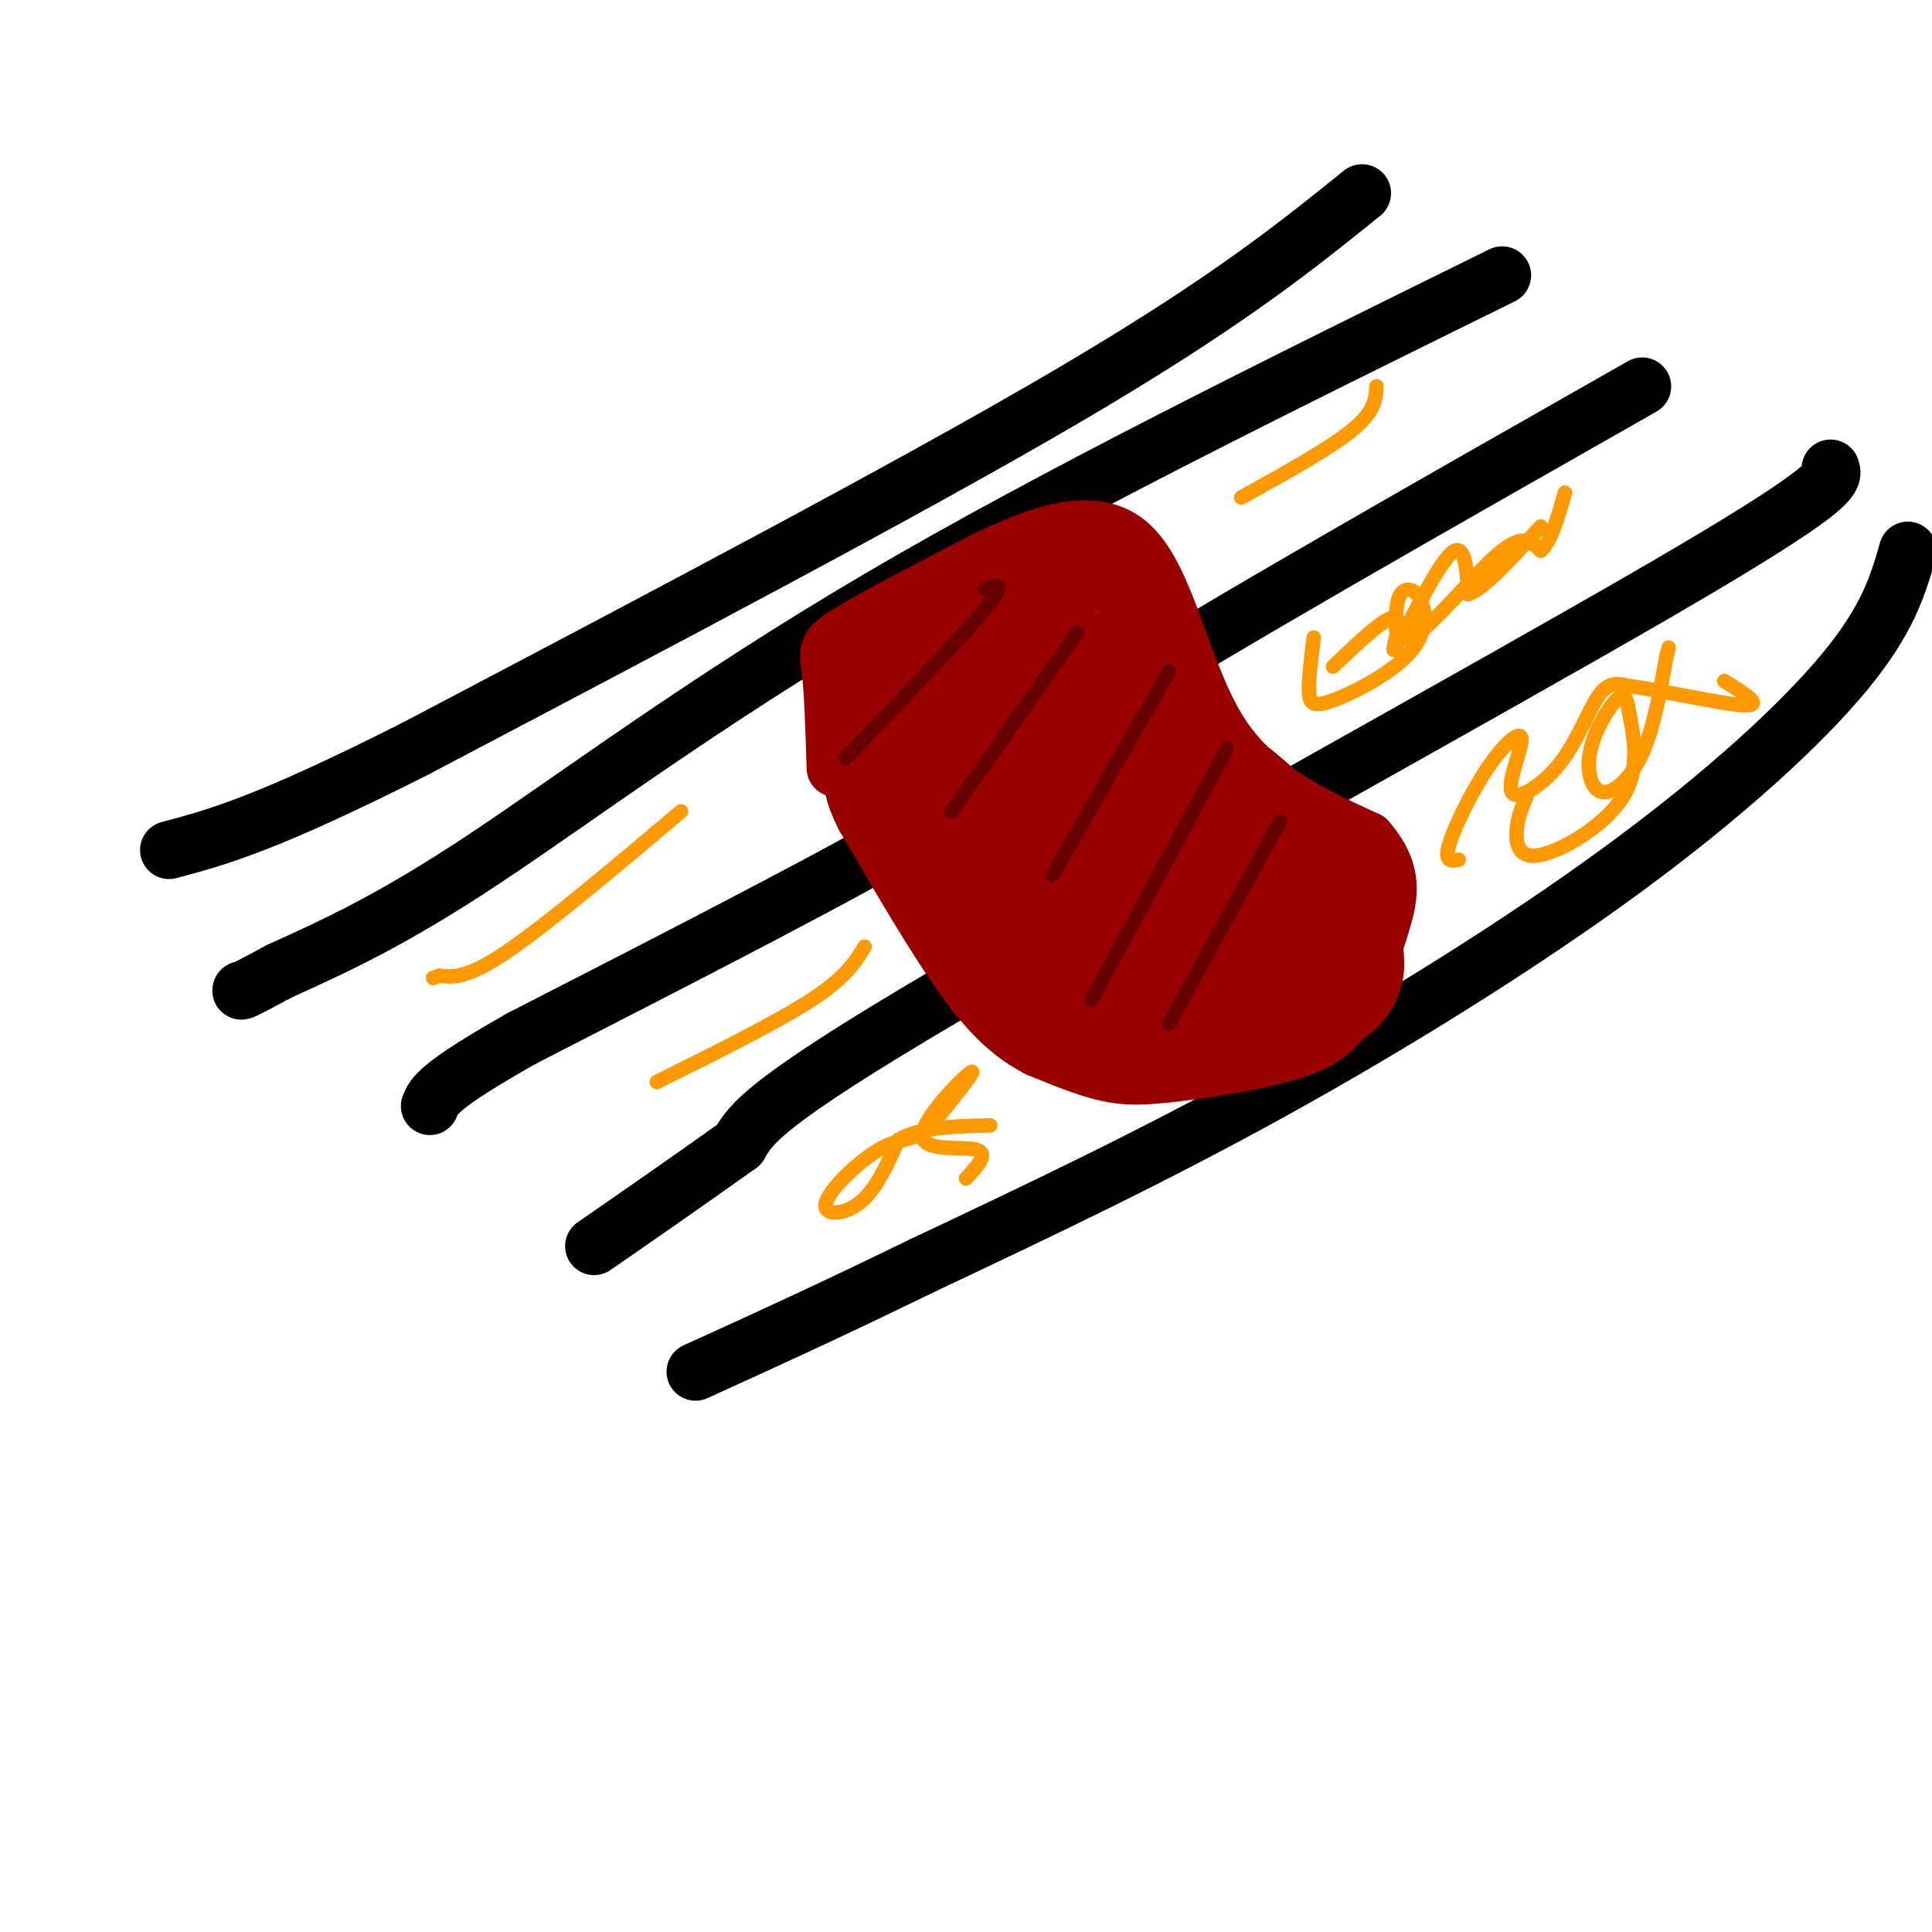
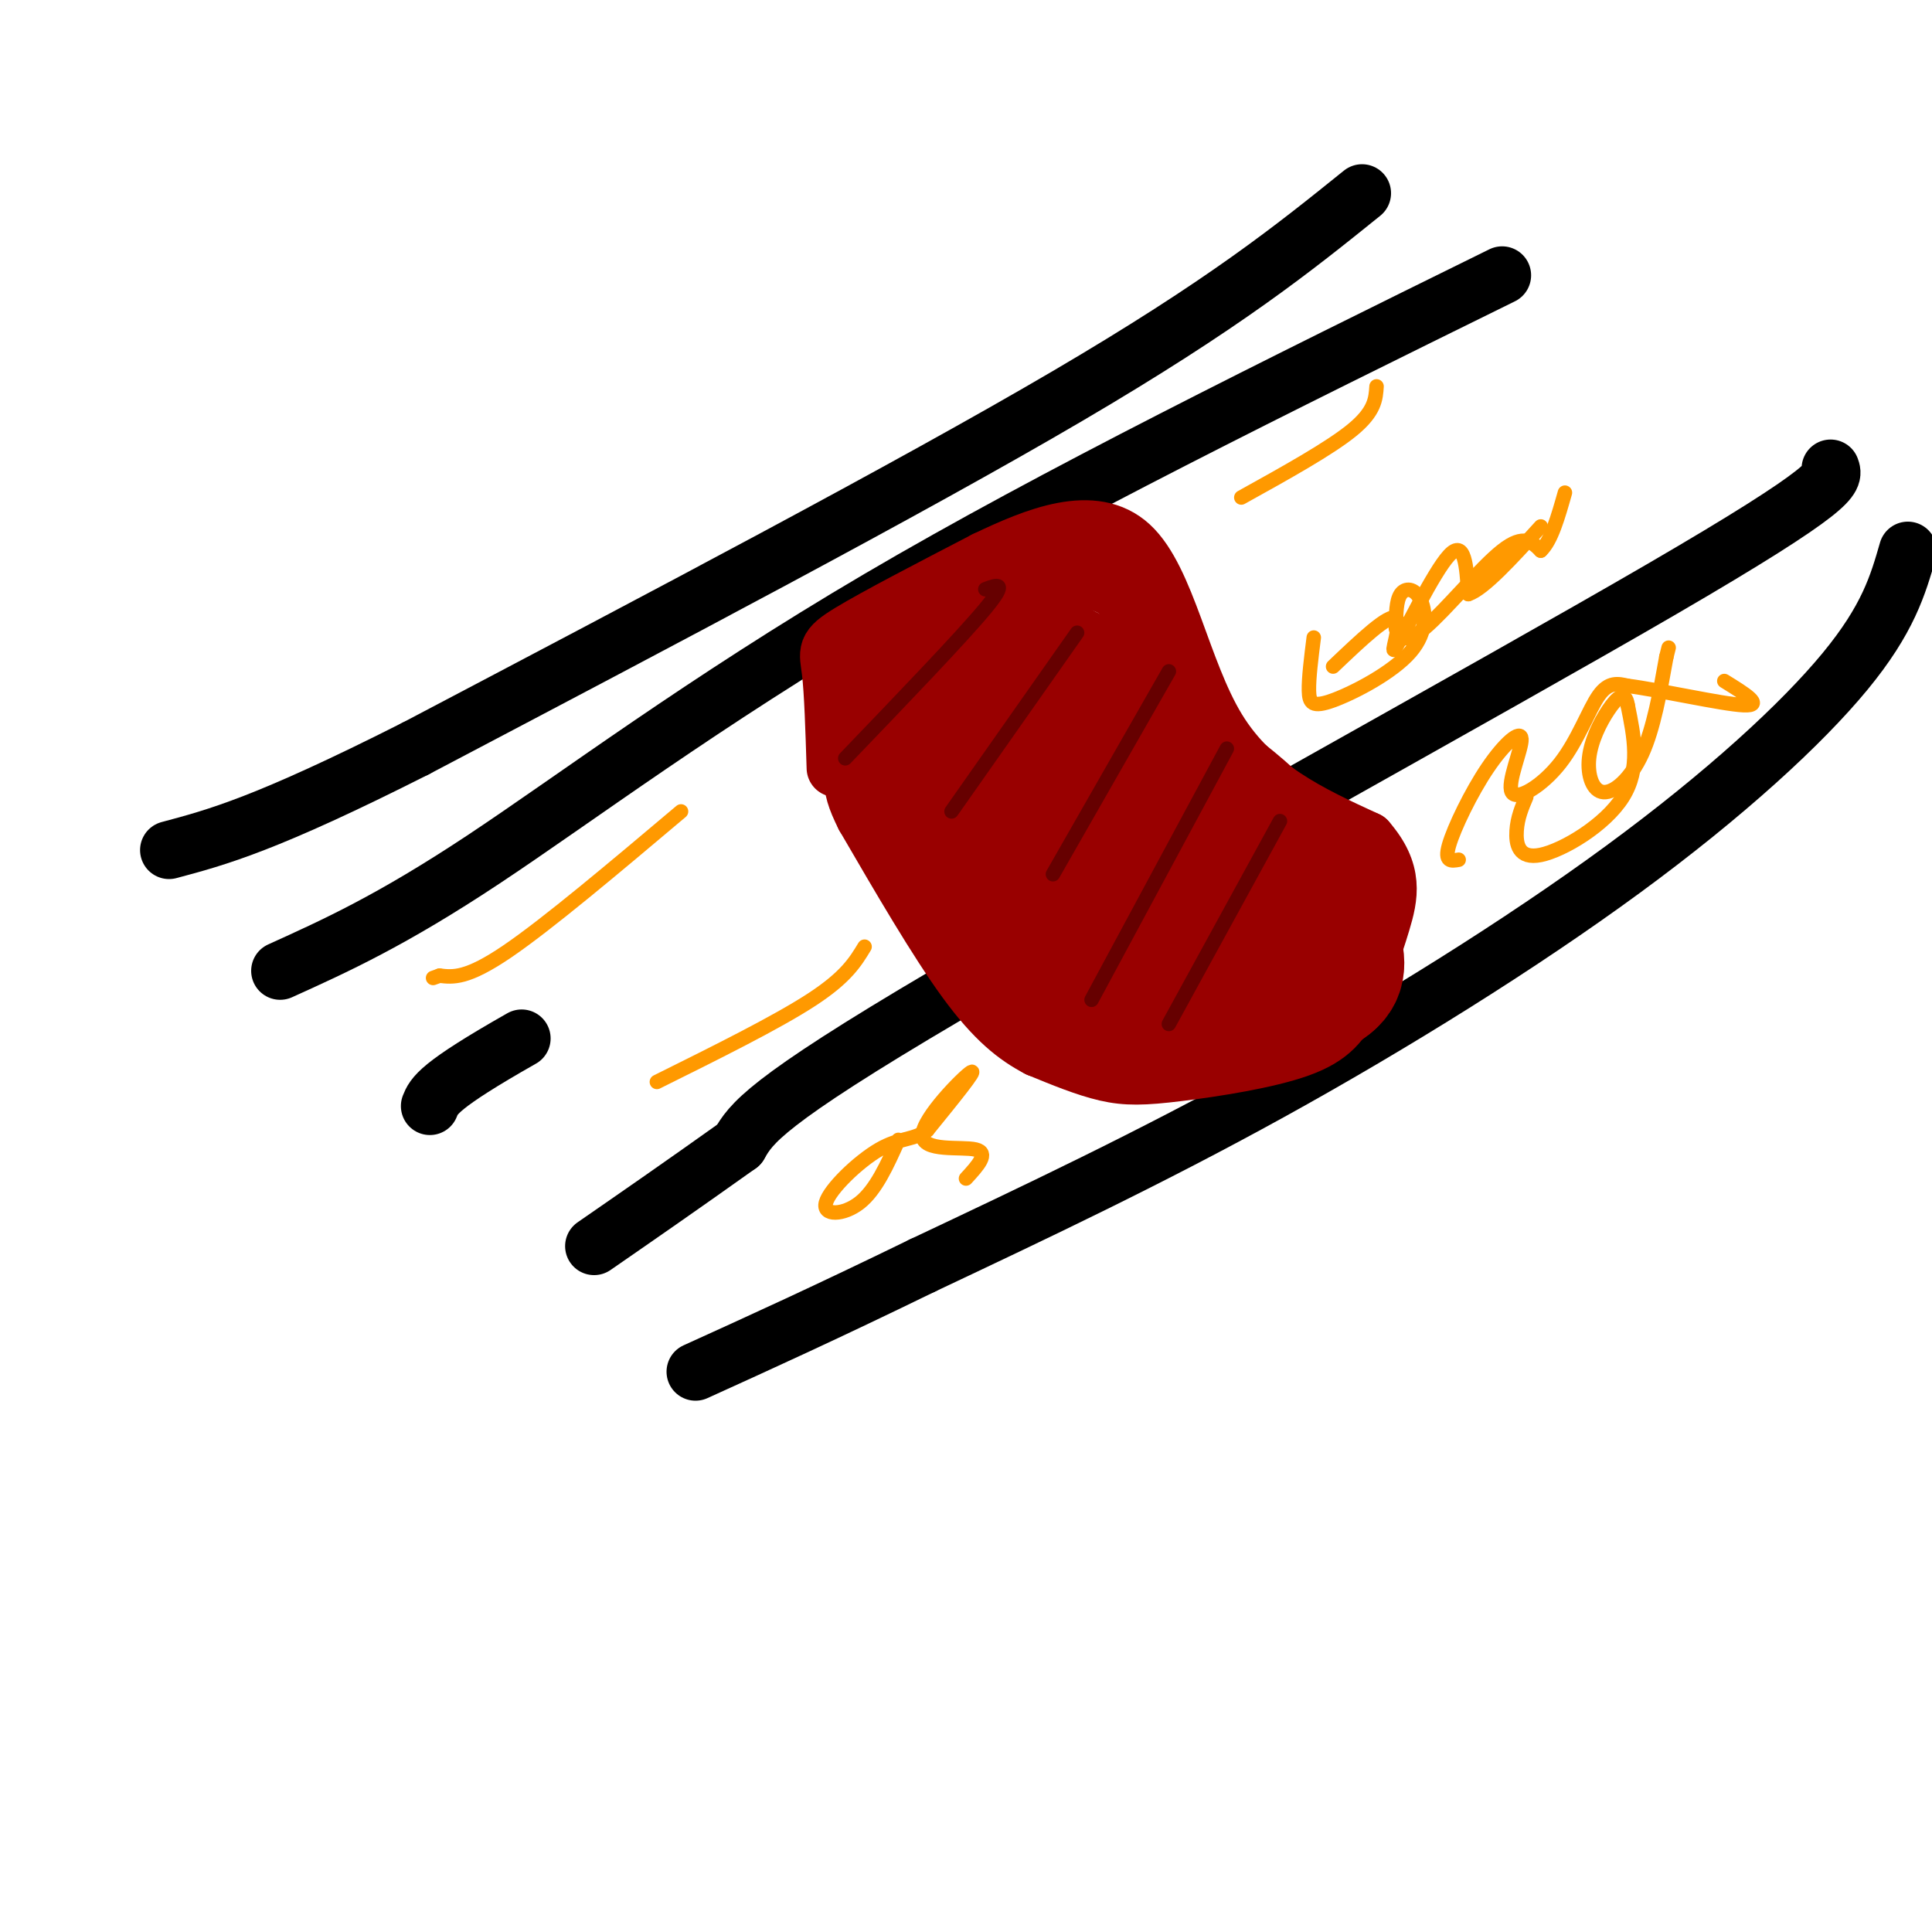
<svg xmlns="http://www.w3.org/2000/svg" viewBox="0 0 400 400" version="1.1">
  <g fill="none" stroke="rgb(0,0,0)" stroke-width="12" stroke-linecap="round" stroke-linejoin="round">
    <path d="M311,57c-46.289,22.800 -92.578,45.600 -129,67c-36.422,21.400 -62.978,41.400 -82,54c-19.022,12.600 -30.511,17.800 -42,23" />
-     <path d="M58,201c-8.333,4.500 -8.167,4.250 -8,4" />
-     <path d="M340,80c-44.222,25.133 -88.444,50.267 -110,64c-21.556,13.733 -20.444,16.067 -37,26c-16.556,9.933 -50.778,27.467 -85,45" />
    <path d="M108,215c-17.333,9.833 -18.167,11.917 -19,14" />
    <path d="M379,97c0.711,1.911 1.422,3.822 -35,25c-36.422,21.178 -109.978,61.622 -148,84c-38.022,22.378 -40.511,26.689 -43,31" />
    <path d="M153,237c-12.167,8.667 -21.083,14.833 -30,21" />
    <path d="M395,114c-2.036,7.083 -4.071,14.167 -13,25c-8.929,10.833 -24.750,25.417 -46,41c-21.250,15.583 -47.929,32.167 -73,46c-25.071,13.833 -48.536,24.917 -72,36" />
    <path d="M191,262c-19.833,9.667 -33.417,15.833 -47,22" />
    <path d="M282,40c-14.167,11.417 -28.333,22.833 -61,42c-32.667,19.167 -83.833,46.083 -135,73" />
    <path d="M86,155c-31.000,15.667 -41.000,18.333 -51,21" />
  </g>
  <g fill="none" stroke="rgb(153,0,0)" stroke-width="12" stroke-linecap="round" stroke-linejoin="round">
    <path d="M173,159c-0.244,-7.889 -0.489,-15.778 -1,-20c-0.511,-4.222 -1.289,-4.778 4,-8c5.289,-3.222 16.644,-9.111 28,-15" />
    <path d="M204,116c10.417,-4.988 22.458,-9.958 30,-3c7.542,6.958 10.583,25.845 18,38c7.417,12.155 19.208,17.577 31,23" />
    <path d="M283,174c5.755,6.580 4.644,11.528 3,17c-1.644,5.472 -3.819,11.466 -6,16c-2.181,4.534 -4.368,7.607 -11,10c-6.632,2.393 -17.709,4.106 -25,5c-7.291,0.894 -10.798,0.970 -15,0c-4.202,-0.970 -9.101,-2.985 -14,-5" />
    <path d="M215,217c-4.578,-2.378 -9.022,-5.822 -15,-14c-5.978,-8.178 -13.489,-21.089 -21,-34" />
    <path d="M179,169c-3.724,-7.391 -2.534,-8.868 0,-15c2.534,-6.132 6.413,-16.920 8,-22c1.587,-5.080 0.882,-4.451 4,-5c3.118,-0.549 10.059,-2.274 17,-4" />
    <path d="M208,123c4.679,-1.321 7.875,-2.625 12,-3c4.125,-0.375 9.179,0.179 12,3c2.821,2.821 3.411,7.911 4,13" />
    <path d="M236,136c6.667,9.833 21.333,27.917 36,46" />
    <path d="M272,182c6.000,7.667 3.000,3.833 0,0" />
  </g>
  <g fill="none" stroke="rgb(153,0,0)" stroke-width="28" stroke-linecap="round" stroke-linejoin="round">
    <path d="M226,142c-6.933,-3.622 -13.867,-7.244 -18,-9c-4.133,-1.756 -5.467,-1.644 -9,0c-3.533,1.644 -9.267,4.822 -15,8" />
    <path d="M184,141c-3.044,4.489 -3.156,11.711 2,20c5.156,8.289 15.578,17.644 26,27" />
    <path d="M212,188c5.544,6.139 6.404,7.986 9,10c2.596,2.014 6.930,4.196 15,6c8.070,1.804 19.877,3.230 27,3c7.123,-0.230 9.561,-2.115 12,-4" />
    <path d="M275,203c2.369,-1.845 2.292,-4.458 0,-10c-2.292,-5.542 -6.798,-14.012 -15,-22c-8.202,-7.988 -20.101,-15.494 -32,-23" />
    <path d="M228,148c-9.004,-5.186 -15.514,-6.652 -20,-6c-4.486,0.652 -6.948,3.420 -8,6c-1.052,2.580 -0.694,4.970 -1,8c-0.306,3.030 -1.275,6.700 9,9c10.275,2.300 31.793,3.228 42,7c10.207,3.772 9.104,10.386 8,17" />
    <path d="M258,189c1.352,3.561 0.734,3.965 -2,4c-2.734,0.035 -7.582,-0.298 -12,-4c-4.418,-3.702 -8.405,-10.772 -10,-13c-1.595,-2.228 -0.797,0.386 0,3" />
    <path d="M234,179c0.000,0.833 0.000,1.417 0,2" />
  </g>
  <g fill="none" stroke="rgb(102,0,0)" stroke-width="3" stroke-linecap="round" stroke-linejoin="round">
    <path d="M223,131c0.000,0.000 -26.000,37.000 -26,37" />
    <path d="M242,139c0.000,0.000 -24.000,42.000 -24,42" />
    <path d="M254,155c0.000,0.000 -28.000,52.000 -28,52" />
    <path d="M265,170c0.000,0.000 -23.000,42.000 -23,42" />
    <path d="M204,122c2.417,-0.917 4.833,-1.833 0,4c-4.833,5.833 -16.917,18.417 -29,31" />
  </g>
  <g fill="none" stroke="rgb(255,153,0)" stroke-width="3" stroke-linecap="round" stroke-linejoin="round">
    <path d="M200,244c2.440,-2.655 4.881,-5.310 2,-6c-2.881,-0.690 -11.083,0.583 -11,-3c0.083,-3.583 8.452,-12.024 10,-13c1.548,-0.976 -3.726,5.512 -9,12" />
    <path d="M192,234c-2.904,2.137 -5.665,1.480 -10,4c-4.335,2.520 -10.244,8.217 -11,11c-0.756,2.783 3.641,2.652 7,0c3.359,-2.652 5.679,-7.826 8,-13" />
-     <path d="M186,236c4.500,-2.667 11.750,-2.833 19,-3" />
    <path d="M302,178c-1.505,0.267 -3.010,0.535 -2,-3c1.010,-3.535 4.533,-10.871 8,-16c3.467,-5.129 6.876,-8.051 7,-6c0.124,2.051 -3.039,9.076 -2,11c1.039,1.924 6.280,-1.251 10,-6c3.720,-4.749 5.920,-11.071 8,-14c2.080,-2.929 4.040,-2.464 6,-2" />
    <path d="M337,142c6.444,0.800 19.556,3.800 24,4c4.444,0.200 0.222,-2.400 -4,-5" />
    <path d="M276,138c5.798,-5.518 11.595,-11.036 13,-10c1.405,1.036 -1.583,8.625 0,6c1.583,-2.625 7.738,-15.464 11,-19c3.262,-3.536 3.631,2.232 4,8" />
    <path d="M304,123c3.167,-1.000 9.083,-7.500 15,-14" />
    <path d="M136,224c12.417,-6.167 24.833,-12.333 32,-17c7.167,-4.667 9.083,-7.833 11,-11" />
    <path d="M141,168c-13.833,11.667 -27.667,23.333 -36,29c-8.333,5.667 -11.167,5.333 -14,5" />
    <path d="M91,202c-2.333,0.833 -1.167,0.417 0,0" />
    <path d="M285,80c-0.167,2.583 -0.333,5.167 -5,9c-4.667,3.833 -13.833,8.917 -23,14" />
    <path d="M272,132c-0.528,4.203 -1.056,8.407 -1,11c0.056,2.593 0.694,3.576 5,2c4.306,-1.576 12.278,-5.711 16,-10c3.722,-4.289 3.194,-8.732 2,-11c-1.194,-2.268 -3.056,-2.362 -4,-1c-0.944,1.362 -0.972,4.181 -1,7" />
    <path d="M289,130c0.345,2.036 1.708,3.625 6,0c4.292,-3.625 11.512,-12.464 16,-16c4.488,-3.536 6.244,-1.768 8,0" />
    <path d="M319,114c2.167,-2.000 3.583,-7.000 5,-12" />
    <path d="M316,165c-0.911,2.149 -1.821,4.298 -2,7c-0.179,2.702 0.375,5.958 5,5c4.625,-0.958 13.321,-6.131 17,-12c3.679,-5.869 2.339,-12.435 1,-19" />
    <path d="M337,146c-0.490,-3.189 -2.214,-1.661 -4,1c-1.786,2.661 -3.633,6.456 -4,10c-0.367,3.544 0.747,6.839 3,7c2.253,0.161 5.644,-2.811 8,-8c2.356,-5.189 3.678,-12.594 5,-20" />
    <path d="M345,136c0.833,-3.333 0.417,-1.667 0,0" />
  </g>
</svg>